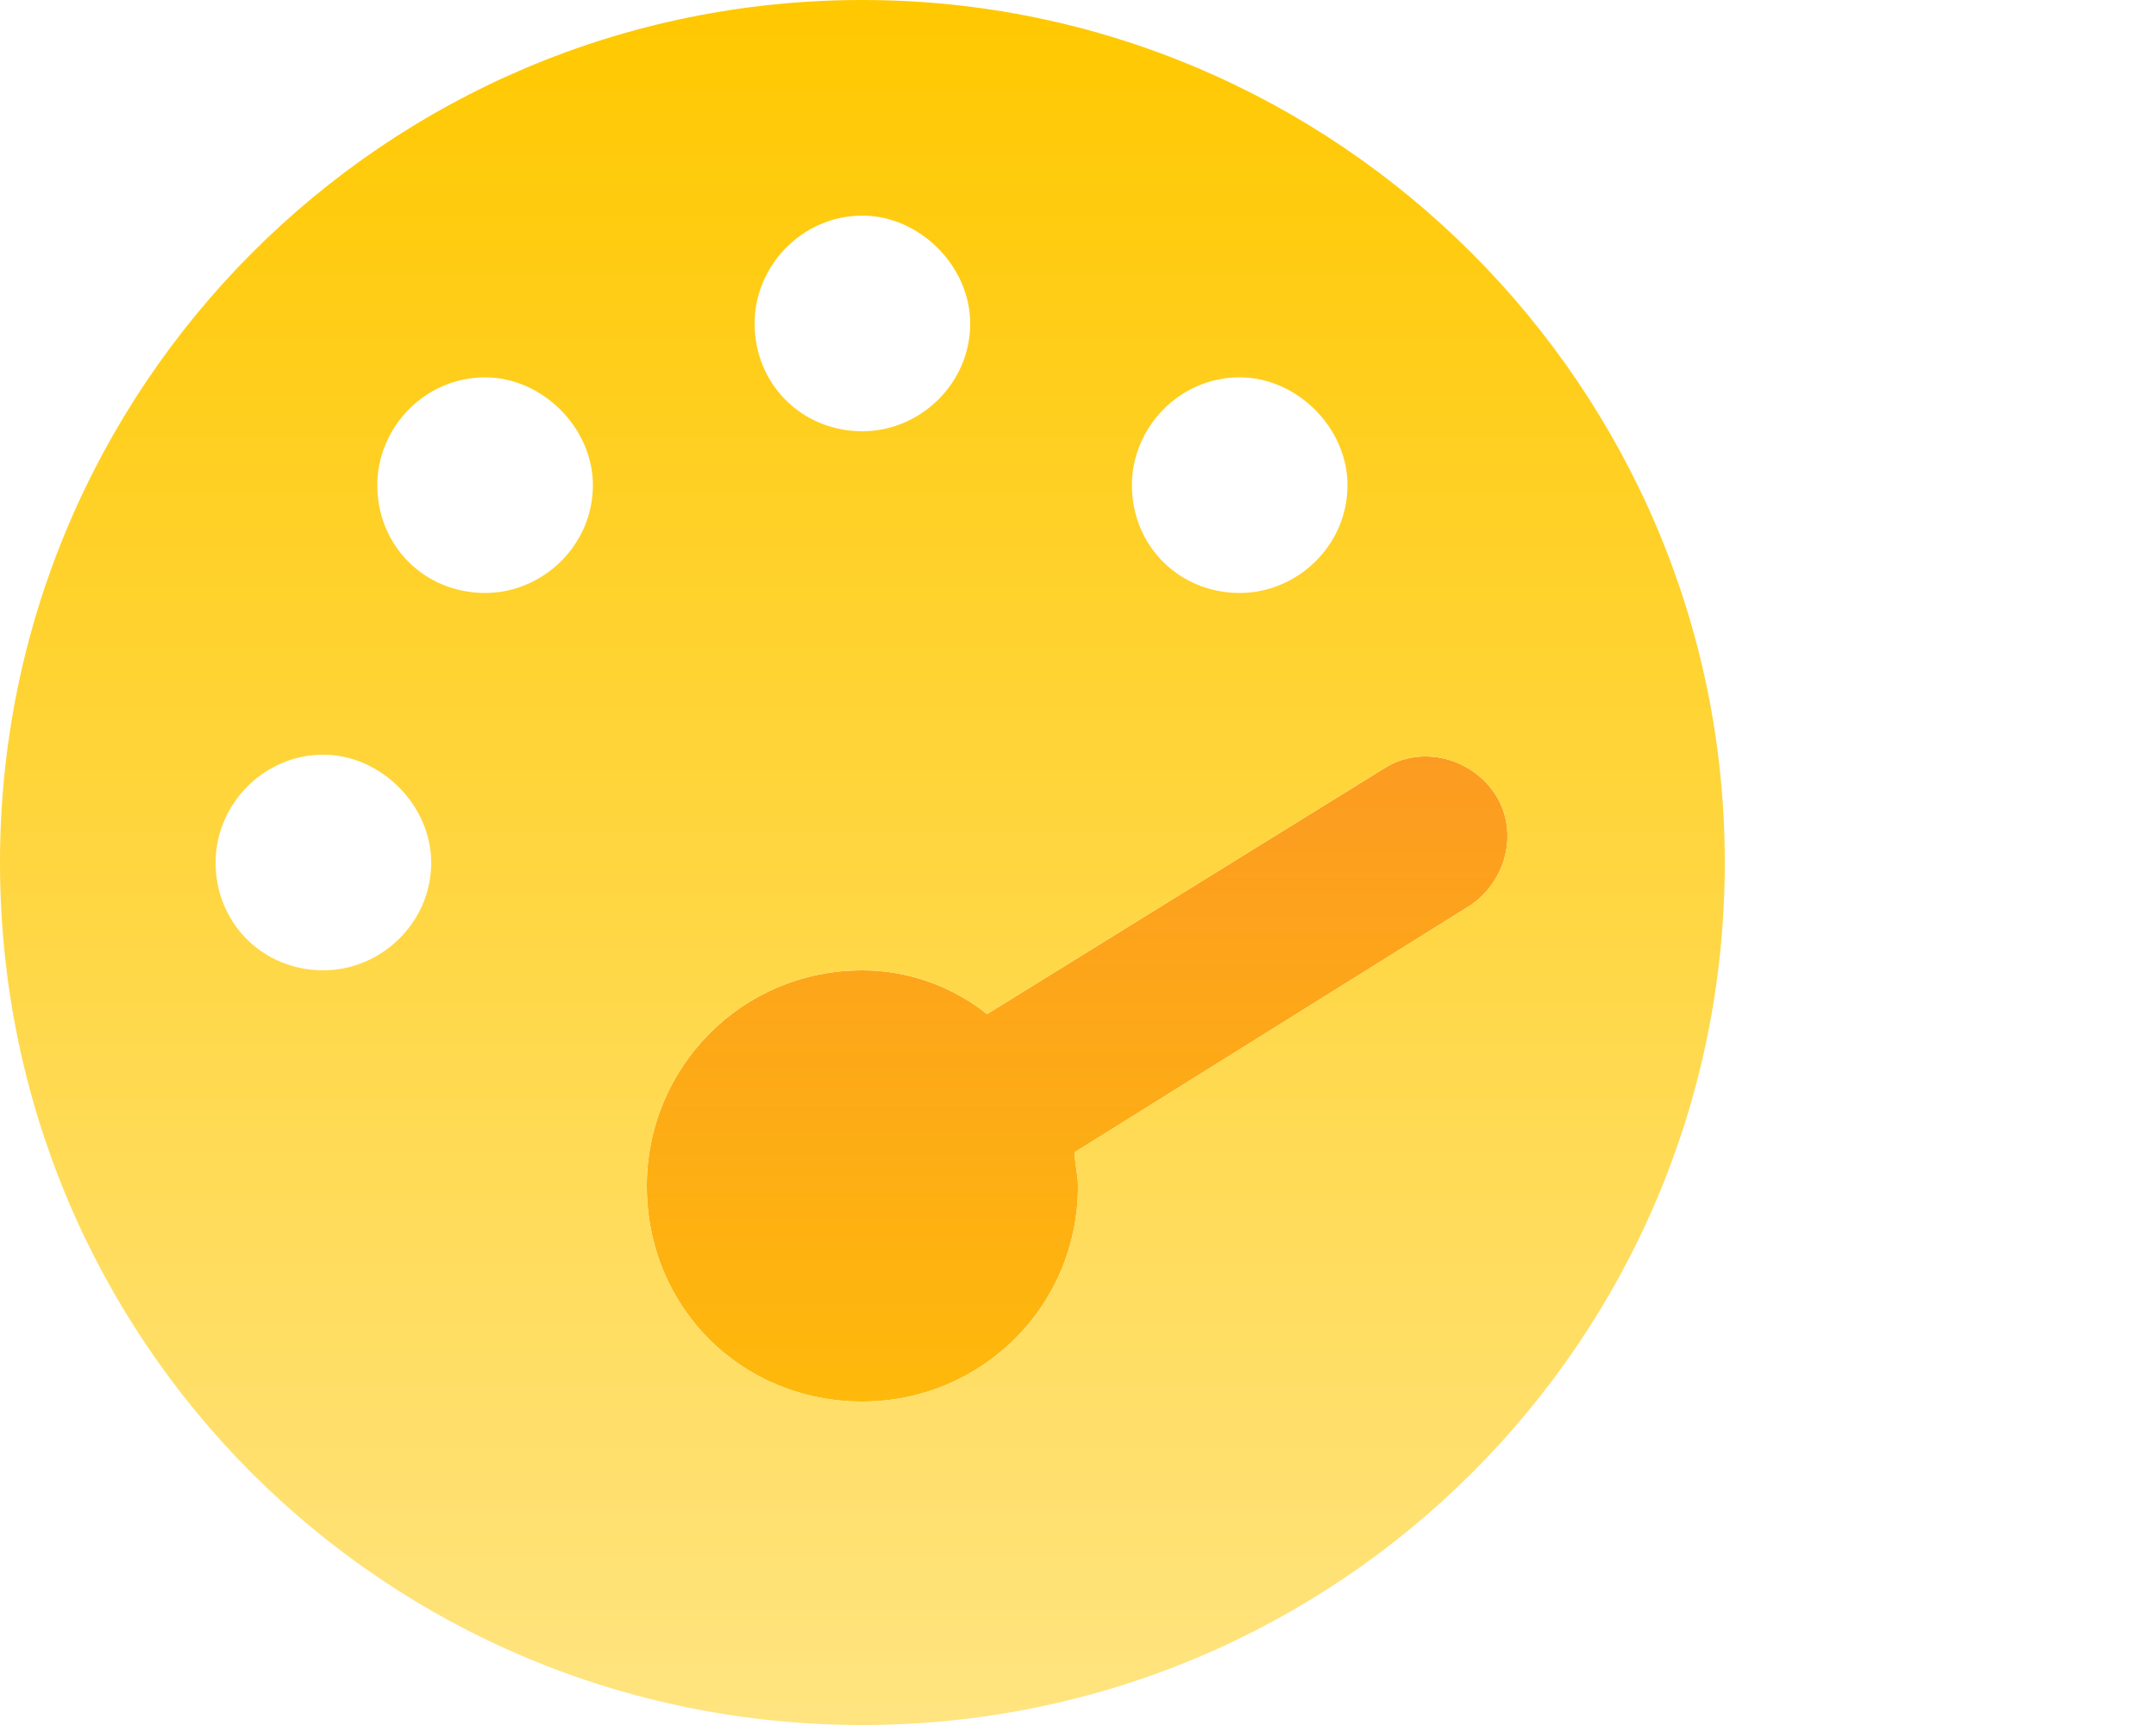
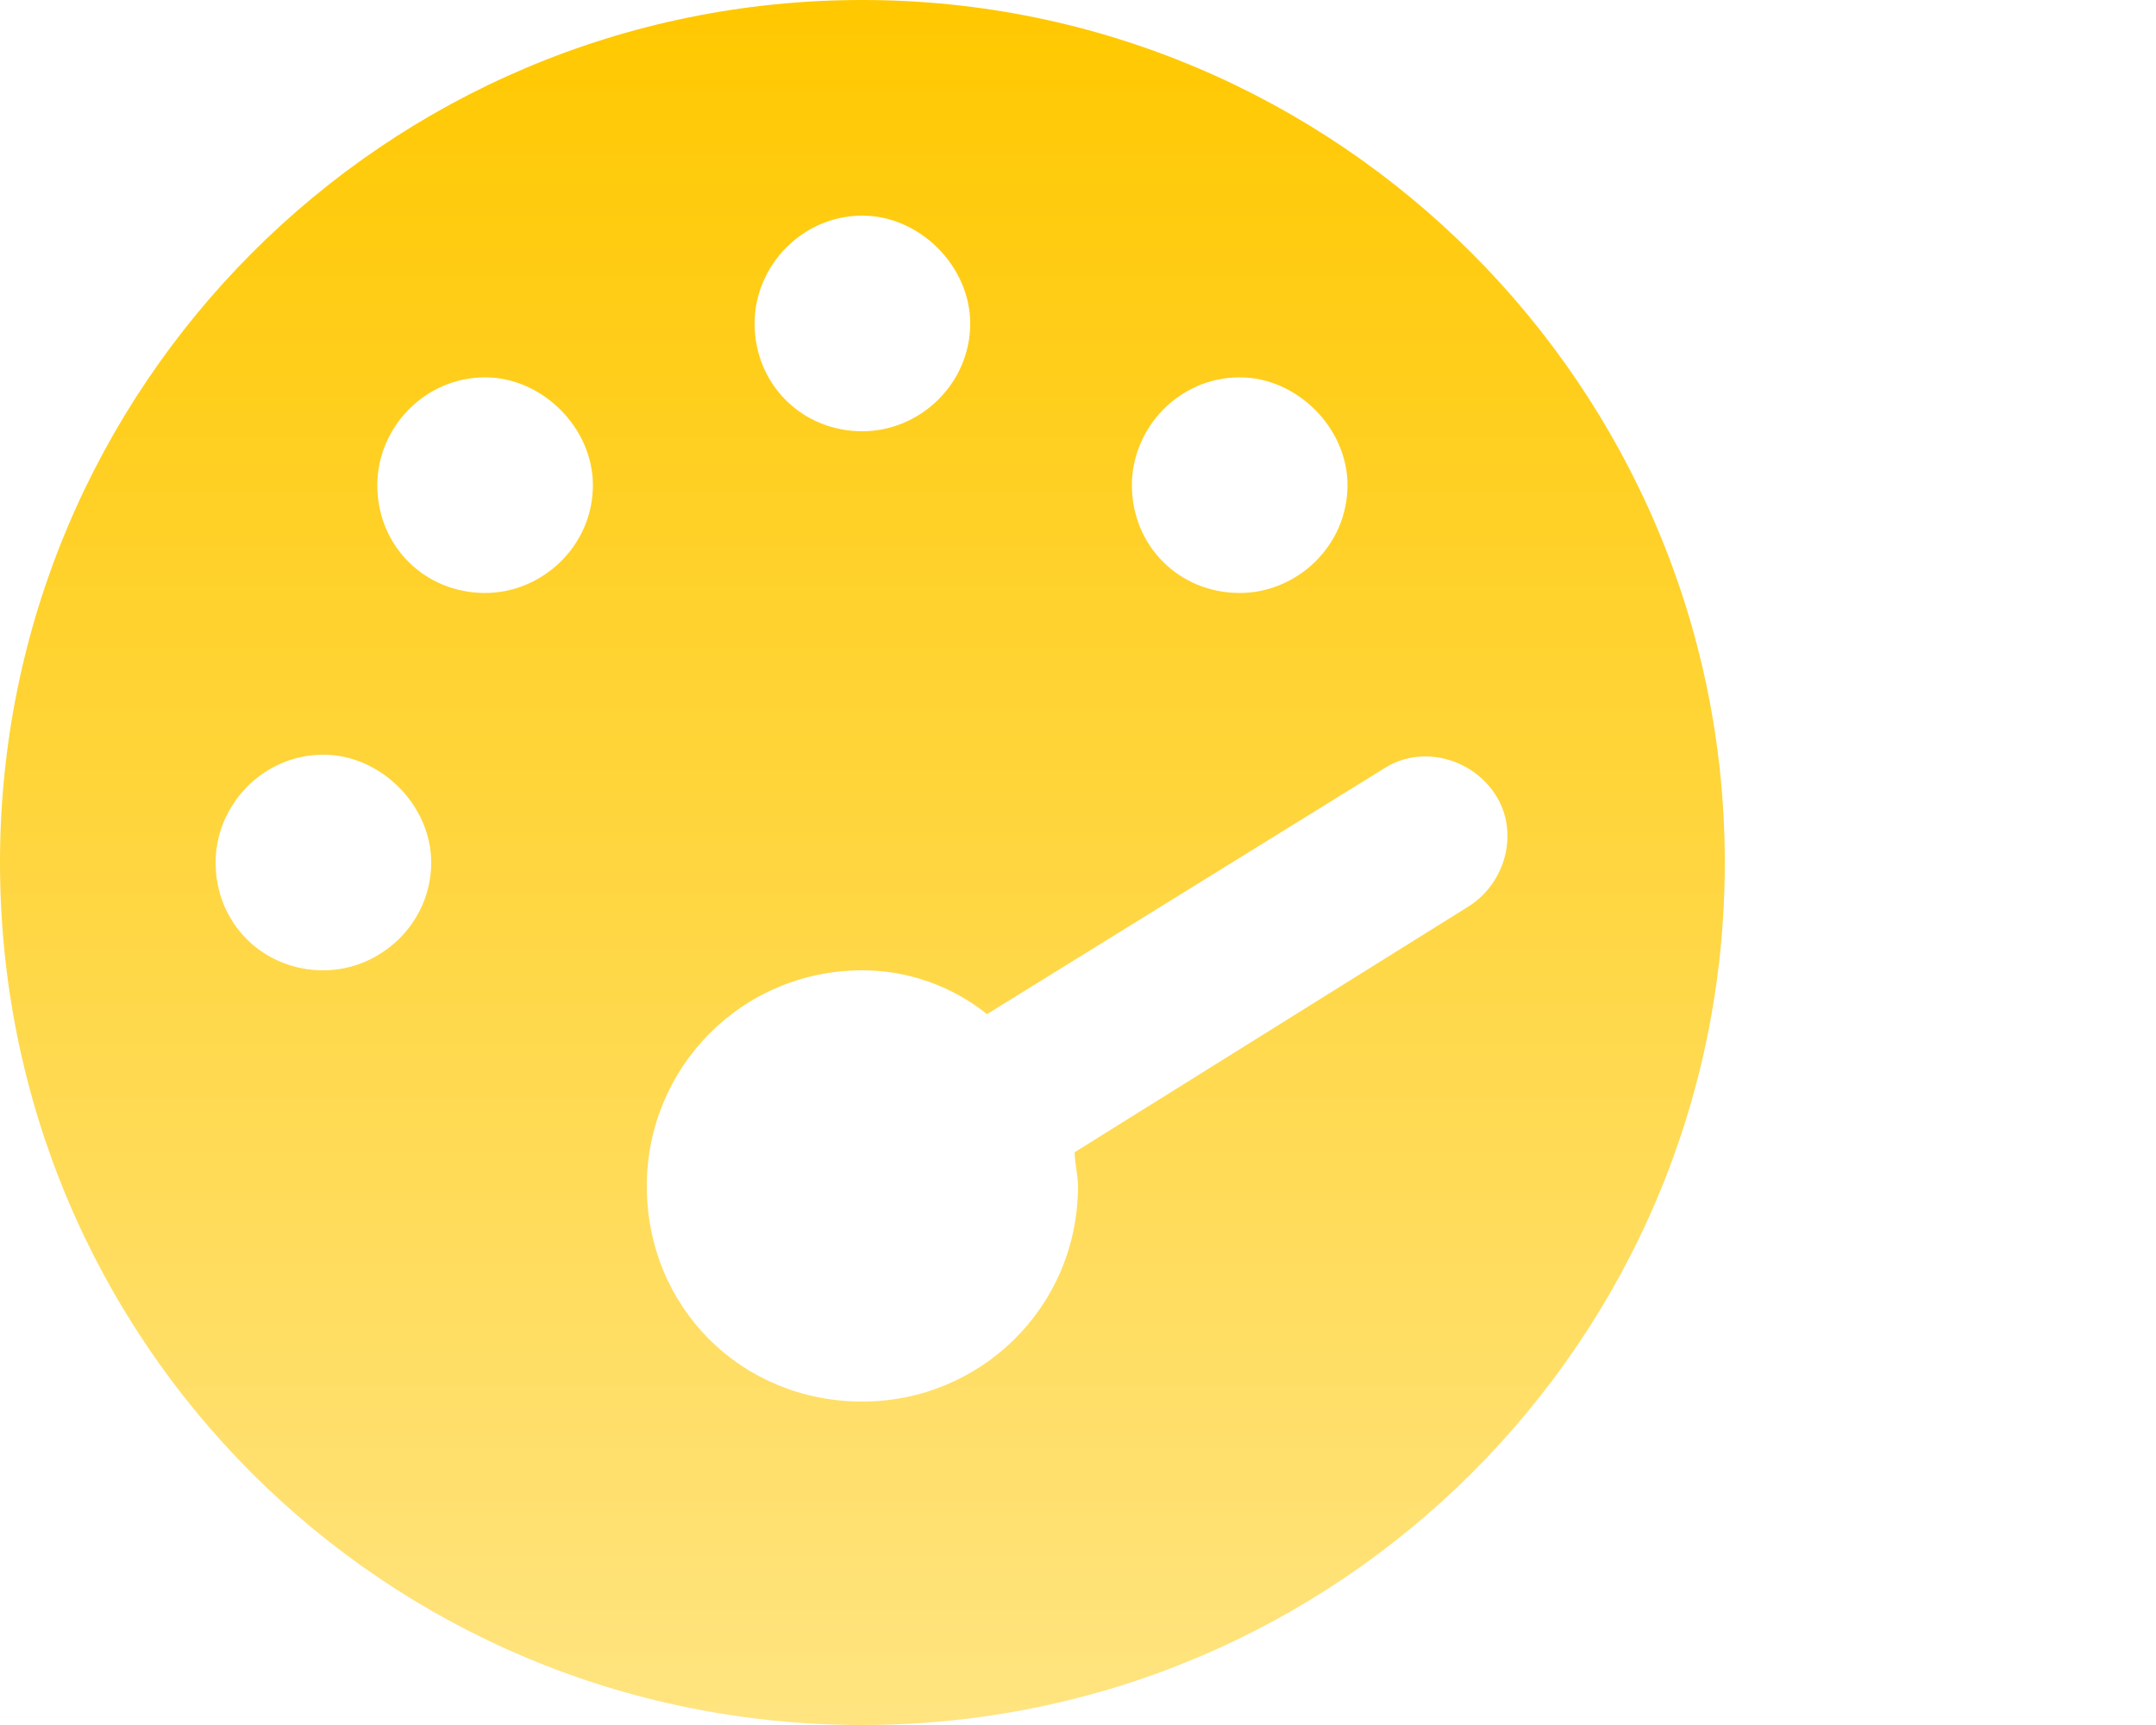
<svg xmlns="http://www.w3.org/2000/svg" width="80" height="64" viewBox="0 0 80 64" fill="none">
-   <path d="M51.375 28.5C52.75 27.625 54.625 28.125 55.5 29.5C56.375 30.875 55.875 32.75 54.5 33.625L39.875 42.75C39.875 43.125 40 43.625 40 44C40 48.5 36.375 52 32 52C27.5 52 24 48.5 24 44C24 39.625 27.5 36 32 36C33.75 36 35.375 36.625 36.625 37.625L51.375 28.5Z" fill="url(#paint0_linear_1841_16851)" />
  <path d="M32 0C49.625 0 64 14.375 64 32C64 49.75 49.625 64 32 64C14.25 64 0 49.75 0 32C0 14.375 14.25 0 32 0ZM28 12C28 14.25 29.75 16 32 16C34.125 16 36 14.25 36 12C36 9.875 34.125 8 32 8C29.75 8 28 9.875 28 12ZM40 44C40 43.625 39.875 43.125 39.875 42.75L54.5 33.625C55.875 32.75 56.375 30.875 55.5 29.5C54.625 28.125 52.75 27.625 51.375 28.5L36.625 37.625C35.375 36.625 33.75 36 32 36C27.5 36 24 39.625 24 44C24 48.5 27.5 52 32 52C36.375 52 40 48.5 40 44ZM42 18C42 20.25 43.75 22 46 22C48.125 22 50 20.25 50 18C50 15.875 48.125 14 46 14C43.75 14 42 15.875 42 18ZM16 32C16 29.875 14.125 28 12 28C9.75 28 8 29.875 8 32C8 34.25 9.75 36 12 36C14.125 36 16 34.25 16 32ZM14 18C14 20.25 15.75 22 18 22C20.125 22 22 20.25 22 18C22 15.875 20.125 14 18 14C15.75 14 14 15.875 14 18Z" fill="url(#paint1_linear_1841_16851)" />
  <defs>
    <linearGradient id="paint0_linear_1841_16851" x1="32" y1="0" x2="32" y2="64" gradientUnits="userSpaceOnUse">
      <stop stop-color="#FA783C" />
      <stop offset="1" stop-color="#FFC800" />
    </linearGradient>
    <linearGradient id="paint1_linear_1841_16851" x1="32" y1="0" x2="32" y2="64" gradientUnits="userSpaceOnUse">
      <stop stop-color="#FFC800" />
      <stop offset="1" stop-color="#FFE480" />
    </linearGradient>
  </defs>
</svg>